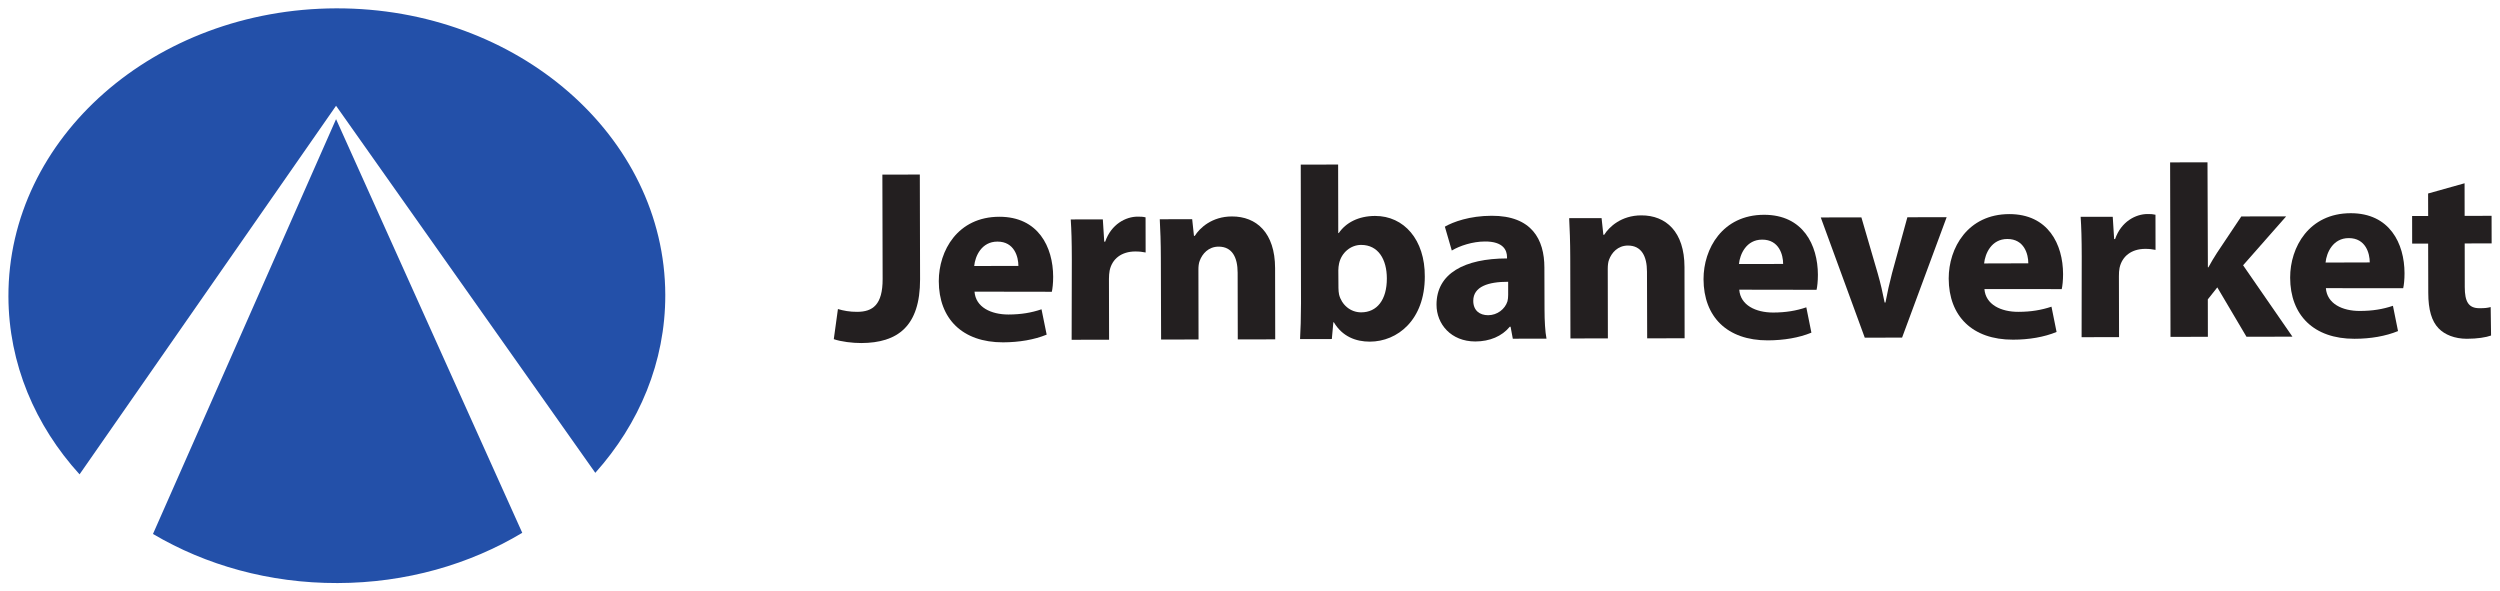
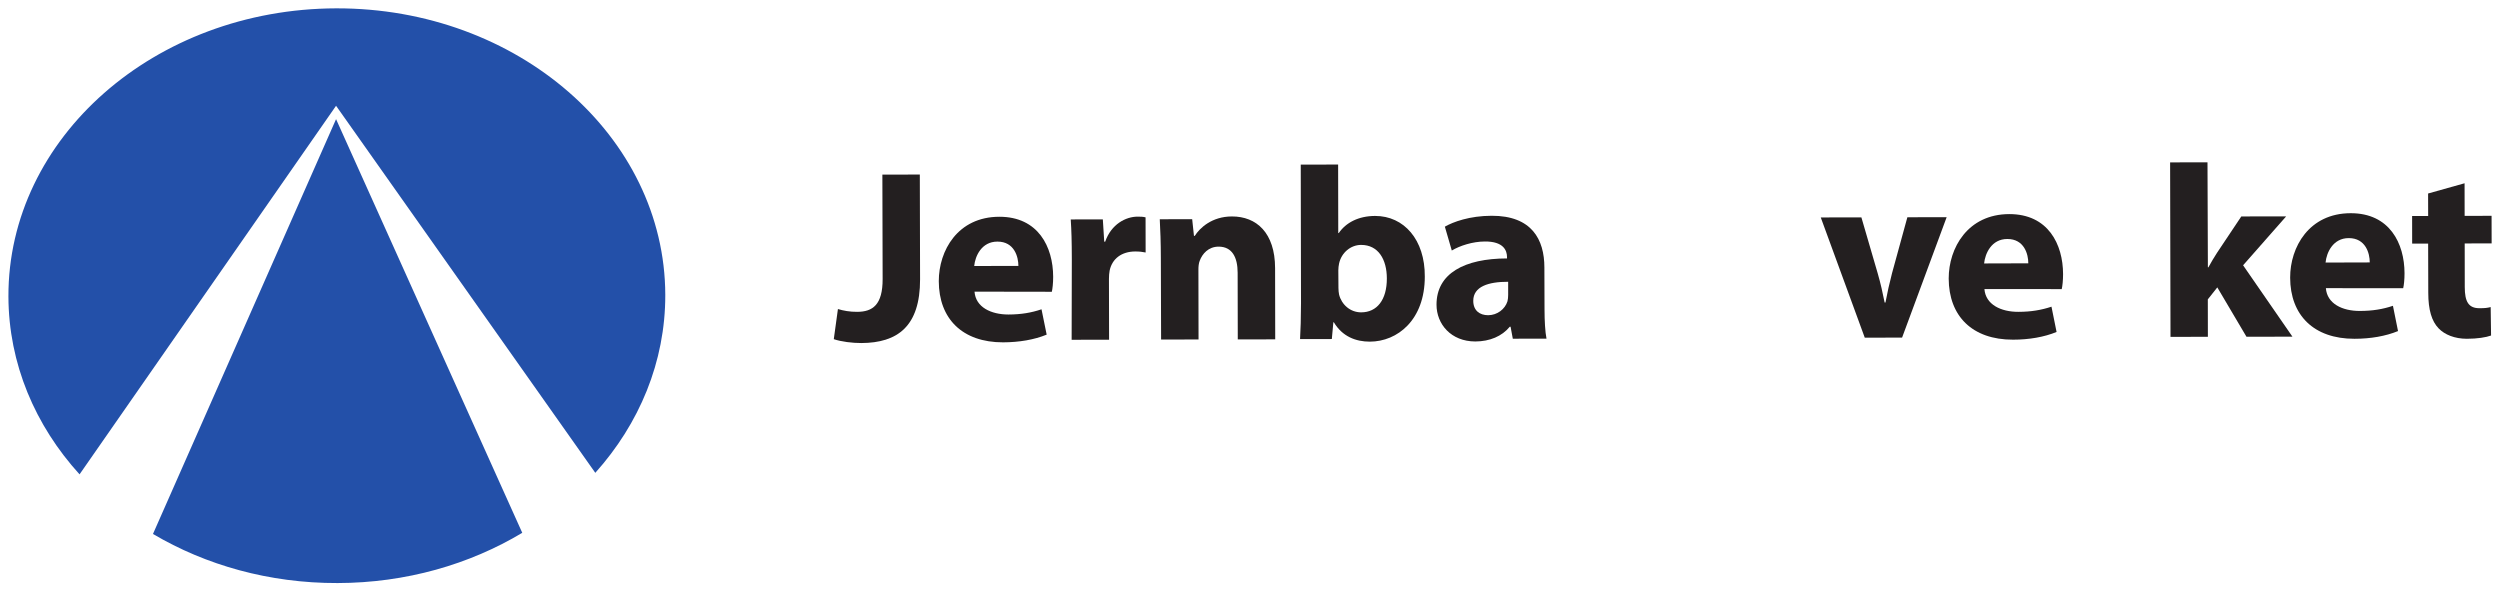
<svg xmlns="http://www.w3.org/2000/svg" xmlns:ns1="http://www.inkscape.org/namespaces/inkscape" xmlns:ns2="http://sodipodi.sourceforge.net/DTD/sodipodi-0.dtd" width="148.378" height="35.104" viewBox="0 0 39.258 9.288" version="1.1" id="svg8407" ns1:version="0.92.0 r15299" ns2:docname="Jernbaneverket.svg">
  <defs id="defs8401" />
  <ns2:namedview id="base" pagecolor="#ffffff" bordercolor="#666666" borderopacity="1.0" ns1:pageopacity="0.0" ns1:pageshadow="2" ns1:zoom="5.4417634" ns1:cx="73.689345" ns1:cy="17.052144" ns1:document-units="mm" ns1:current-layer="layer1" showgrid="false" fit-margin-top="0" fit-margin-left="0" fit-margin-right="0" fit-margin-bottom="0" units="px" ns1:window-width="1280" ns1:window-height="744" ns1:window-x="-4" ns1:window-y="-4" ns1:window-maximized="1" />
  <g ns1:label="Layer 1" ns1:groupmode="layer" id="layer1" transform="translate(-149.836,-177.319)">
    <g id="g8509" transform="translate(0.132,-0.132)">
      <path ns1:connector-curvature="0" id="path7954" style="fill:#231f20;fill-opacity:1;fill-rule:nonzero;stroke:none;stroke-width:0.353" d="m 163.56,180.193 0.588,-10e-4 0.004,1.645 c 0.001,0.739 -0.353,0.999 -0.924,1.001 -0.137,3.6e-4 -0.315,-0.021 -0.431,-0.061 l 0.065,-0.473 c 0.081,0.025 0.187,0.045 0.301,0.044 0.246,-3.5e-4 0.402,-0.111 0.401,-0.516 z" />
      <path ns1:connector-curvature="0" id="path7958" style="fill:#231f20;fill-opacity:1;fill-rule:nonzero;stroke:none;stroke-width:0.353" d="m 165.696,181.627 c 3.5e-4,-0.141 -0.063,-0.383 -0.33,-0.382 -0.248,3.5e-4 -0.349,0.227 -0.364,0.383 z m -0.689,0.404 c 0.018,0.244 0.259,0.359 0.533,0.359 0.199,-7e-4 0.361,-0.028 0.519,-0.082 l 0.081,0.398 c -0.195,0.08 -0.431,0.12 -0.684,0.121 -0.64,0.001 -1.009,-0.371 -1.01,-0.96 -0.001,-0.48 0.297,-1.011 0.95,-1.012 0.612,-0.001 0.845,0.474 0.846,0.942 0,0.102 -0.01,0.189 -0.021,0.236 z" />
      <path ns1:connector-curvature="0" id="path7962" style="fill:#231f20;fill-opacity:1;fill-rule:nonzero;stroke:none;stroke-width:0.353" d="m 166.535,181.52 c -3.5e-4,-0.277 -0.006,-0.46 -0.017,-0.623 l 0.504,-0.001 0.022,0.35 h 0.015 c 0.096,-0.277 0.326,-0.393 0.509,-0.393 0.054,0 0.082,0.001 0.125,0.011 l 0.001,0.552 c -0.049,-0.01 -0.096,-0.016 -0.163,-0.016 -0.216,7.1e-4 -0.363,0.115 -0.402,0.299 -0.007,0.037 -0.011,0.083 -0.011,0.131 l 0.002,0.956 -0.588,7e-4 z" />
      <path ns1:connector-curvature="0" id="path7966" style="fill:#231f20;fill-opacity:1;fill-rule:nonzero;stroke:none;stroke-width:0.353" d="m 167.933,181.497 c -3.5e-4,-0.235 -0.008,-0.434 -0.017,-0.603 l 0.509,-10e-4 0.028,0.262 h 0.013 c 0.076,-0.122 0.268,-0.305 0.583,-0.305 0.385,-0.001 0.677,0.256 0.678,0.812 l 0.002,1.118 -0.588,0.001 -0.002,-1.047 c -3.5e-4,-0.243 -0.087,-0.41 -0.299,-0.41 -0.161,3.5e-4 -0.257,0.114 -0.297,0.223 -0.015,0.037 -0.021,0.093 -0.02,0.145 l 0.002,1.09 -0.588,10e-4 z" />
      <path ns1:connector-curvature="0" id="path7970" style="fill:#231f20;fill-opacity:1;fill-rule:nonzero;stroke:none;stroke-width:0.353" d="m 170.722,181.974 c 0,0.038 0.004,0.072 0.01,0.103 0.039,0.157 0.175,0.279 0.346,0.279 0.249,0 0.405,-0.195 0.404,-0.534 -7.1e-4,-0.294 -0.132,-0.526 -0.405,-0.525 -0.162,7.1e-4 -0.307,0.12 -0.345,0.291 -0.007,0.034 -0.012,0.071 -0.012,0.109 z m -0.592,-1.938 0.587,-0.001 0.002,1.076 h 0.008 c 0.112,-0.163 0.308,-0.268 0.57,-0.269 0.454,-0.001 0.785,0.374 0.781,0.952 10e-4,0.681 -0.429,1.021 -0.862,1.022 -0.221,7e-4 -0.434,-0.081 -0.566,-0.304 h -0.008 l -0.024,0.263 -0.499,0.001 c 0.008,-0.125 0.015,-0.35 0.015,-0.564 z" />
      <path ns1:connector-curvature="0" id="path7974" style="fill:#231f20;fill-opacity:1;fill-rule:nonzero;stroke:none;stroke-width:0.353" d="m 173.387,181.876 c -0.309,-0.001 -0.548,0.074 -0.548,0.299 3.5e-4,0.152 0.1,0.226 0.234,0.226 0.144,-3.5e-4 0.265,-0.097 0.303,-0.218 0.008,-0.03 0.011,-0.067 0.011,-0.101 z m 0.571,0.435 c 3.6e-4,0.18 0.01,0.352 0.031,0.458 l -0.529,0.001 -0.035,-0.188 -0.013,3.5e-4 c -0.123,0.15 -0.315,0.23 -0.539,0.231 -0.385,7e-4 -0.611,-0.275 -0.611,-0.577 -10e-4,-0.492 0.439,-0.726 1.107,-0.727 v -0.024 c -7.1e-4,-0.1 -0.054,-0.244 -0.347,-0.242 -0.192,3.6e-4 -0.394,0.066 -0.52,0.142 l -0.109,-0.375 c 0.131,-0.075 0.388,-0.17 0.734,-0.171 0.629,-0.002 0.829,0.37 0.829,0.813 z" />
-       <path ns1:connector-curvature="0" id="path7978" style="fill:#231f20;fill-opacity:1;fill-rule:nonzero;stroke:none;stroke-width:0.353" d="m 174.362,181.48 c -7.1e-4,-0.235 -0.008,-0.434 -0.017,-0.603 l 0.509,-0.001 0.028,0.262 h 0.013 c 0.076,-0.122 0.268,-0.305 0.583,-0.305 0.386,-0.001 0.677,0.256 0.678,0.812 l 0.002,1.118 -0.588,10e-4 -0.003,-1.047 c -3.5e-4,-0.243 -0.087,-0.41 -0.299,-0.41 -0.161,3.5e-4 -0.257,0.114 -0.297,0.223 -0.015,0.037 -0.02,0.093 -0.02,0.145 l 0.002,1.09 -0.588,0.001 z" />
-       <path ns1:connector-curvature="0" id="path7982" style="fill:#231f20;fill-opacity:1;fill-rule:nonzero;stroke:none;stroke-width:0.353" d="m 177.705,181.596 c 0.001,-0.141 -0.063,-0.383 -0.33,-0.382 -0.248,3.5e-4 -0.348,0.227 -0.364,0.383 z m -0.689,0.404 c 0.018,0.244 0.259,0.359 0.533,0.359 0.199,-7e-4 0.362,-0.028 0.52,-0.082 l 0.08,0.398 c -0.195,0.08 -0.431,0.12 -0.684,0.121 -0.64,0.001 -1.008,-0.37 -1.01,-0.96 -0.001,-0.48 0.298,-1.011 0.95,-1.012 0.612,-0.001 0.845,0.474 0.846,0.942 0,0.102 -0.01,0.189 -0.021,0.236 z" />
      <path ns1:connector-curvature="0" id="path7986" style="fill:#231f20;fill-opacity:1;fill-rule:nonzero;stroke:none;stroke-width:0.353" d="m 178.934,180.865 0.256,0.878 c 0.046,0.159 0.079,0.308 0.109,0.459 l 0.013,-3.5e-4 c 0.029,-0.156 0.061,-0.297 0.103,-0.46 l 0.241,-0.879 0.617,-0.001 -0.7,1.891 -0.586,0.001 -0.691,-1.888 z" />
      <path ns1:connector-curvature="0" id="path7990" style="fill:#231f20;fill-opacity:1;fill-rule:nonzero;stroke:none;stroke-width:0.353" d="m 181.555,181.586 c 0.001,-0.141 -0.063,-0.383 -0.33,-0.382 -0.248,3.5e-4 -0.348,0.227 -0.364,0.384 z m -0.689,0.404 c 0.018,0.243 0.259,0.359 0.533,0.358 0.199,-3.5e-4 0.361,-0.028 0.52,-0.081 l 0.08,0.397 c -0.195,0.08 -0.431,0.121 -0.684,0.121 -0.64,10e-4 -1.008,-0.37 -1.01,-0.959 -0.001,-0.48 0.298,-1.011 0.95,-1.013 0.612,-0.001 0.845,0.474 0.846,0.942 0,0.102 -0.01,0.189 -0.021,0.236 z" />
-       <path ns1:connector-curvature="0" id="path7994" style="fill:#231f20;fill-opacity:1;fill-rule:nonzero;stroke:none;stroke-width:0.353" d="m 182.394,181.479 c -3.5e-4,-0.277 -0.006,-0.46 -0.017,-0.623 l 0.504,-0.001 0.022,0.35 h 0.015 c 0.096,-0.277 0.326,-0.393 0.509,-0.393 0.054,-3.5e-4 0.082,0.001 0.125,0.011 l 10e-4,0.552 c -0.049,-0.01 -0.096,-0.016 -0.162,-0.016 -0.216,7.1e-4 -0.363,0.115 -0.403,0.299 -0.007,0.037 -0.011,0.083 -0.01,0.131 l 0.002,0.956 -0.588,0.001 z" />
      <path ns1:connector-curvature="0" id="path7998" style="fill:#231f20;fill-opacity:1;fill-rule:nonzero;stroke:none;stroke-width:0.353" d="m 184.375,181.649 h 0.008 c 0.043,-0.08 0.09,-0.157 0.135,-0.227 l 0.382,-0.572 0.704,-0.001 -0.676,0.768 0.775,1.121 -0.722,0.001 -0.458,-0.775 -0.149,0.188 0.001,0.588 -0.587,0.001 -0.006,-2.74 0.587,-0.001 z" />
      <path ns1:connector-curvature="0" id="path8002" style="fill:#231f20;fill-opacity:1;fill-rule:nonzero;stroke:none;stroke-width:0.353" d="m 186.917,181.572 c 3.5e-4,-0.141 -0.063,-0.382 -0.33,-0.382 -0.248,3.5e-4 -0.349,0.228 -0.364,0.384 z m -0.689,0.404 c 0.018,0.244 0.259,0.359 0.533,0.358 0.199,-3.5e-4 0.361,-0.027 0.52,-0.081 l 0.08,0.397 c -0.195,0.08 -0.431,0.121 -0.684,0.121 -0.64,0.001 -1.009,-0.371 -1.01,-0.96 -10e-4,-0.48 0.297,-1.011 0.95,-1.012 0.612,-0.001 0.845,0.474 0.846,0.942 3.5e-4,0.102 -0.01,0.189 -0.021,0.236 z" />
      <path ns1:connector-curvature="0" id="path8006" style="fill:#231f20;fill-opacity:1;fill-rule:nonzero;stroke:none;stroke-width:0.353" d="m 188.406,180.329 0.001,0.512 0.423,-0.001 10e-4,0.433 -0.423,0.001 0.001,0.685 c 3.6e-4,0.228 0.058,0.333 0.233,0.332 0.082,0 0.118,-0.004 0.174,-0.018 l 0.006,0.447 c -0.075,0.028 -0.216,0.051 -0.38,0.051 -0.191,0 -0.349,-0.065 -0.443,-0.163 -0.109,-0.112 -0.163,-0.291 -0.163,-0.559 l -0.002,-0.773 -0.251,3.5e-4 -7e-4,-0.433 0.252,-7e-4 -0.001,-0.353 z" />
      <path ns1:connector-curvature="0" id="path8010" style="fill:#2350a9;fill-opacity:1;fill-rule:nonzero;stroke:none;stroke-width:0.353" d="m 154.981,179.112 4.071,5.764 c 0.69,-0.77 1.101,-1.741 1.099,-2.795 -0.007,-2.492 -2.321,-4.506 -5.169,-4.499 -2.849,0.008 -5.152,2.033 -5.146,4.525 0.003,1.056 0.42,2.026 1.117,2.793 z" />
      <path ns1:connector-curvature="0" id="path8014" style="fill:#2350a9;fill-opacity:1;fill-rule:nonzero;stroke:none;stroke-width:0.353" d="m 154.981,179.322 -2.875,6.514 c 0.827,0.489 1.825,0.774 2.899,0.771 1.076,-0.002 2.075,-0.294 2.9,-0.789 z" />
    </g>
  </g>
</svg>